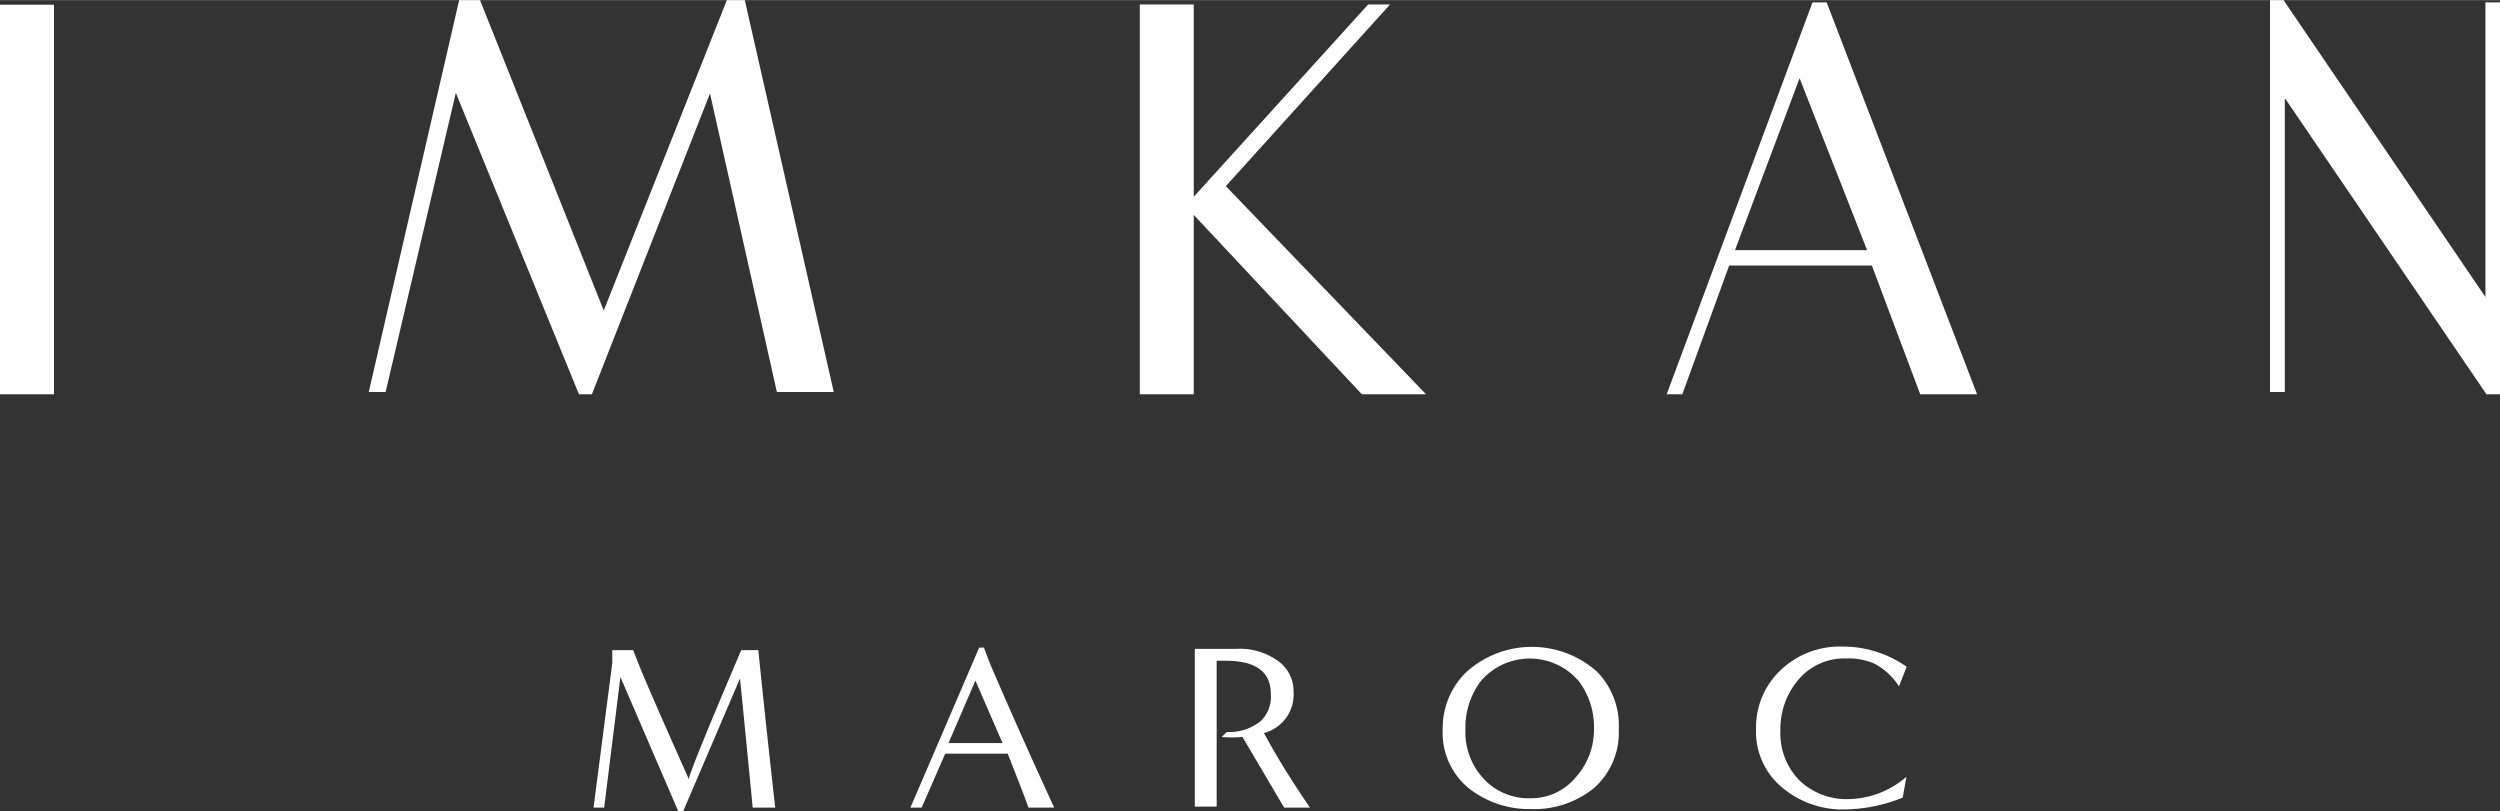
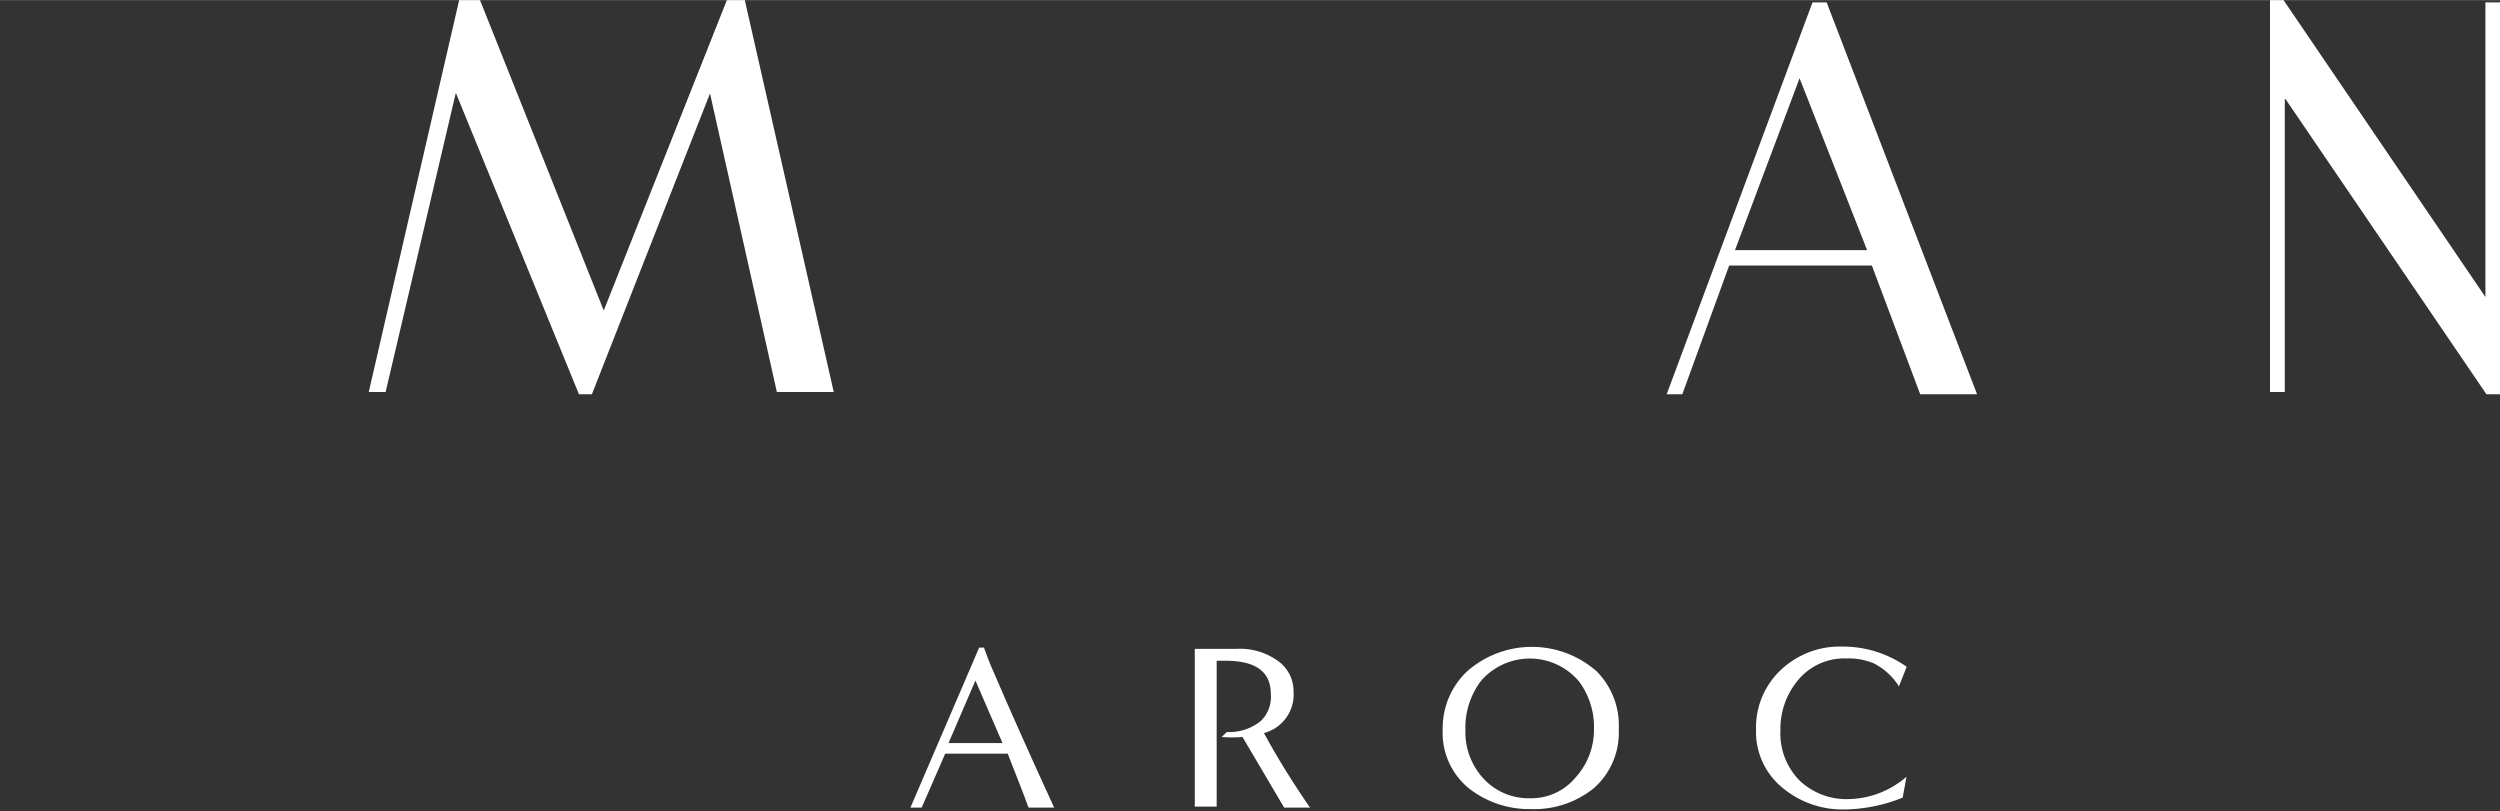
<svg xmlns="http://www.w3.org/2000/svg" width="42.33mm" height="13.74mm" viewBox="0 0 120 38.94">
  <rect x="0" y="0" width="120" height="38.94" fill="#333333" stroke="none" />
  <title>imkan-maroc-logo</title>
  <g id="Layer_2" data-name="Layer 2">
    <g id="Calque_1" data-name="Calque 1">
-       <rect y="0.22" width="2.59" height="18.7" fill="#fff" />
      <polygon points="34.89 0 28.98 14.9 23.04 0 22.04 0 17.7 18.81 18.51 18.81 21.88 4.45 27.79 18.92 28.41 18.92 34.08 4.48 37.29 18.81 40.02 18.81 35.75 0 34.89 0" fill="#fff" />
-       <polygon points="65.67 0.21 57.3 9.44 57.3 0.21 54.71 0.21 54.71 18.92 57.3 18.92 57.3 10.31 65.37 18.92 68.45 18.92 58.84 8.93 66.72 0.21 65.67 0.21" fill="#fff" />
      <path d="M86.38,3.75,89.62,12H83.28ZM87,.11,80,18.92h.75L83,12.74h6.85l2.32,6.18h2.73L87.68.11Z" fill="#fff" />
      <polygon points="108.96 0 108.96 18.81 109.67 18.81 109.67 4.7 119.35 18.92 120 18.92 120 0.11 119.3 0.11 119.3 14.25 109.61 0 108.96 0" fill="#fff" />
-       <path d="M37.21,38.76H36.13c-.13-1.34-.33-3.4-.61-6.2l-2.73,6.38h-.23l-2.78-6.45L29,38.76h-.51l.9-6.95,0-.61h1l.32.81c.41,1,1.18,2.75,2.33,5.33a.36.36,0,0,1,0,.11c.08-.39.93-2.48,2.54-6.25h.82Q36.71,34.29,37.21,38.76Z" fill="#fff" />
      <path d="M50.6,38.76H49.37c-.27-.75-.62-1.61-1-2.59h-3l-1.13,2.59h-.54L47,31.08h.23c.06.18.17.46.32.84C48.44,34,49.45,36.26,50.6,38.76Zm-2.48-3.1-1.3-3-1.29,3Z" fill="#fff" />
      <path d="M62.88,38.76H61.64l-2-3.39a6.62,6.62,0,0,1-1,0l.25-.24a2.39,2.39,0,0,0,1.63-.53A1.61,1.61,0,0,0,61,33.31c0-1.07-.72-1.6-2.17-1.6h-.43v7H57.35c0-5.49,0-8,0-7.57h2a3.11,3.11,0,0,1,2.06.63,1.77,1.77,0,0,1,.68,1.41,1.91,1.91,0,0,1-1.42,2C61.31,36.37,62.05,37.55,62.88,38.76Z" fill="#fff" />
      <path d="M77.7,35a3.54,3.54,0,0,1-1.2,2.83,4.54,4.54,0,0,1-3,1,4.7,4.7,0,0,1-3-1,3.44,3.44,0,0,1-1.25-2.83,3.74,3.74,0,0,1,1.17-2.78,4.7,4.7,0,0,1,6.22,0A3.67,3.67,0,0,1,77.7,35Zm-1.19,0a3.65,3.65,0,0,0-.72-2.3,3.09,3.09,0,0,0-4.72,0,3.72,3.72,0,0,0-.73,2.33,3.28,3.28,0,0,0,.88,2.35,2.94,2.94,0,0,0,2.22.93,2.76,2.76,0,0,0,2.19-1A3.39,3.39,0,0,0,76.51,35Z" fill="#fff" />
      <path d="M91.52,32l-.37.94a3.07,3.07,0,0,0-1.22-1.11,3.15,3.15,0,0,0-1.3-.23,2.88,2.88,0,0,0-2.38,1.11,3.63,3.63,0,0,0-.79,2.33,3.22,3.22,0,0,0,.92,2.42,3.26,3.26,0,0,0,2.39.89,4.36,4.36,0,0,0,2.74-1.07l-.18,1a7.76,7.76,0,0,1-2.83.57,4.51,4.51,0,0,1-2.89-1,3.47,3.47,0,0,1-1.32-2.85,3.78,3.78,0,0,1,1.12-2.78,4.11,4.11,0,0,1,3-1.19A5.32,5.32,0,0,1,91.52,32Z" fill="#fff" />
    </g>
  </g>
</svg>